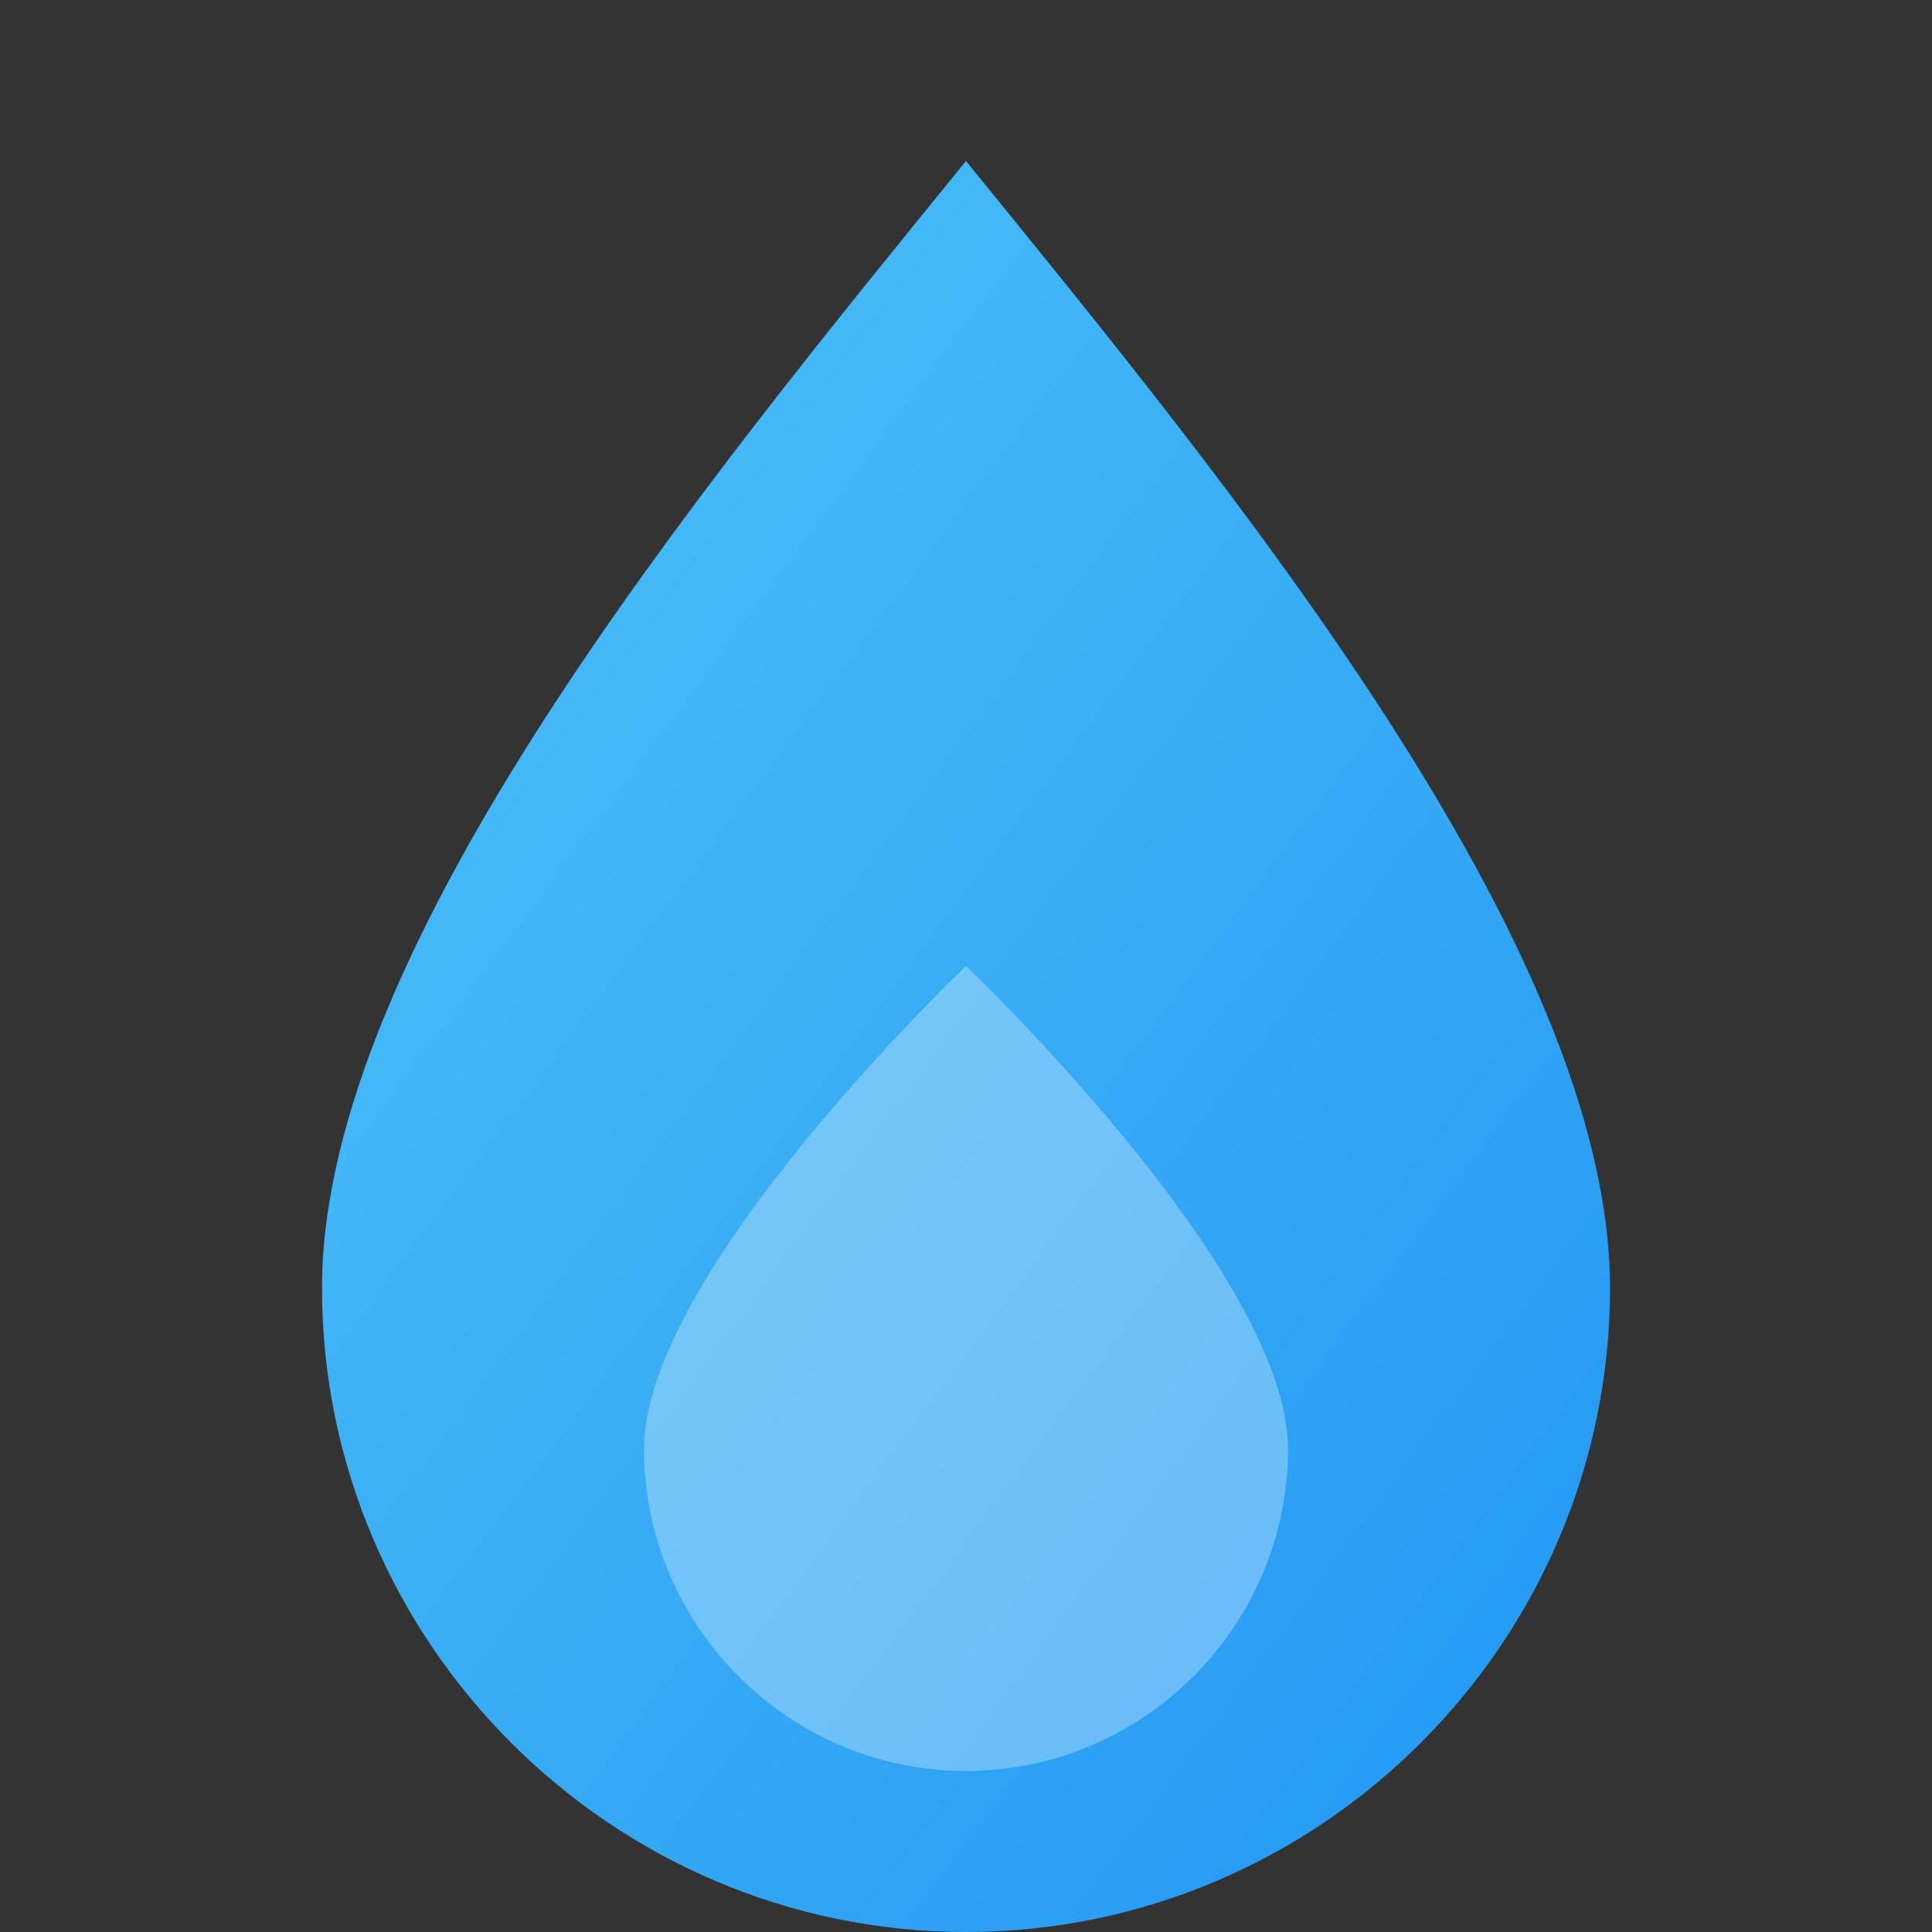
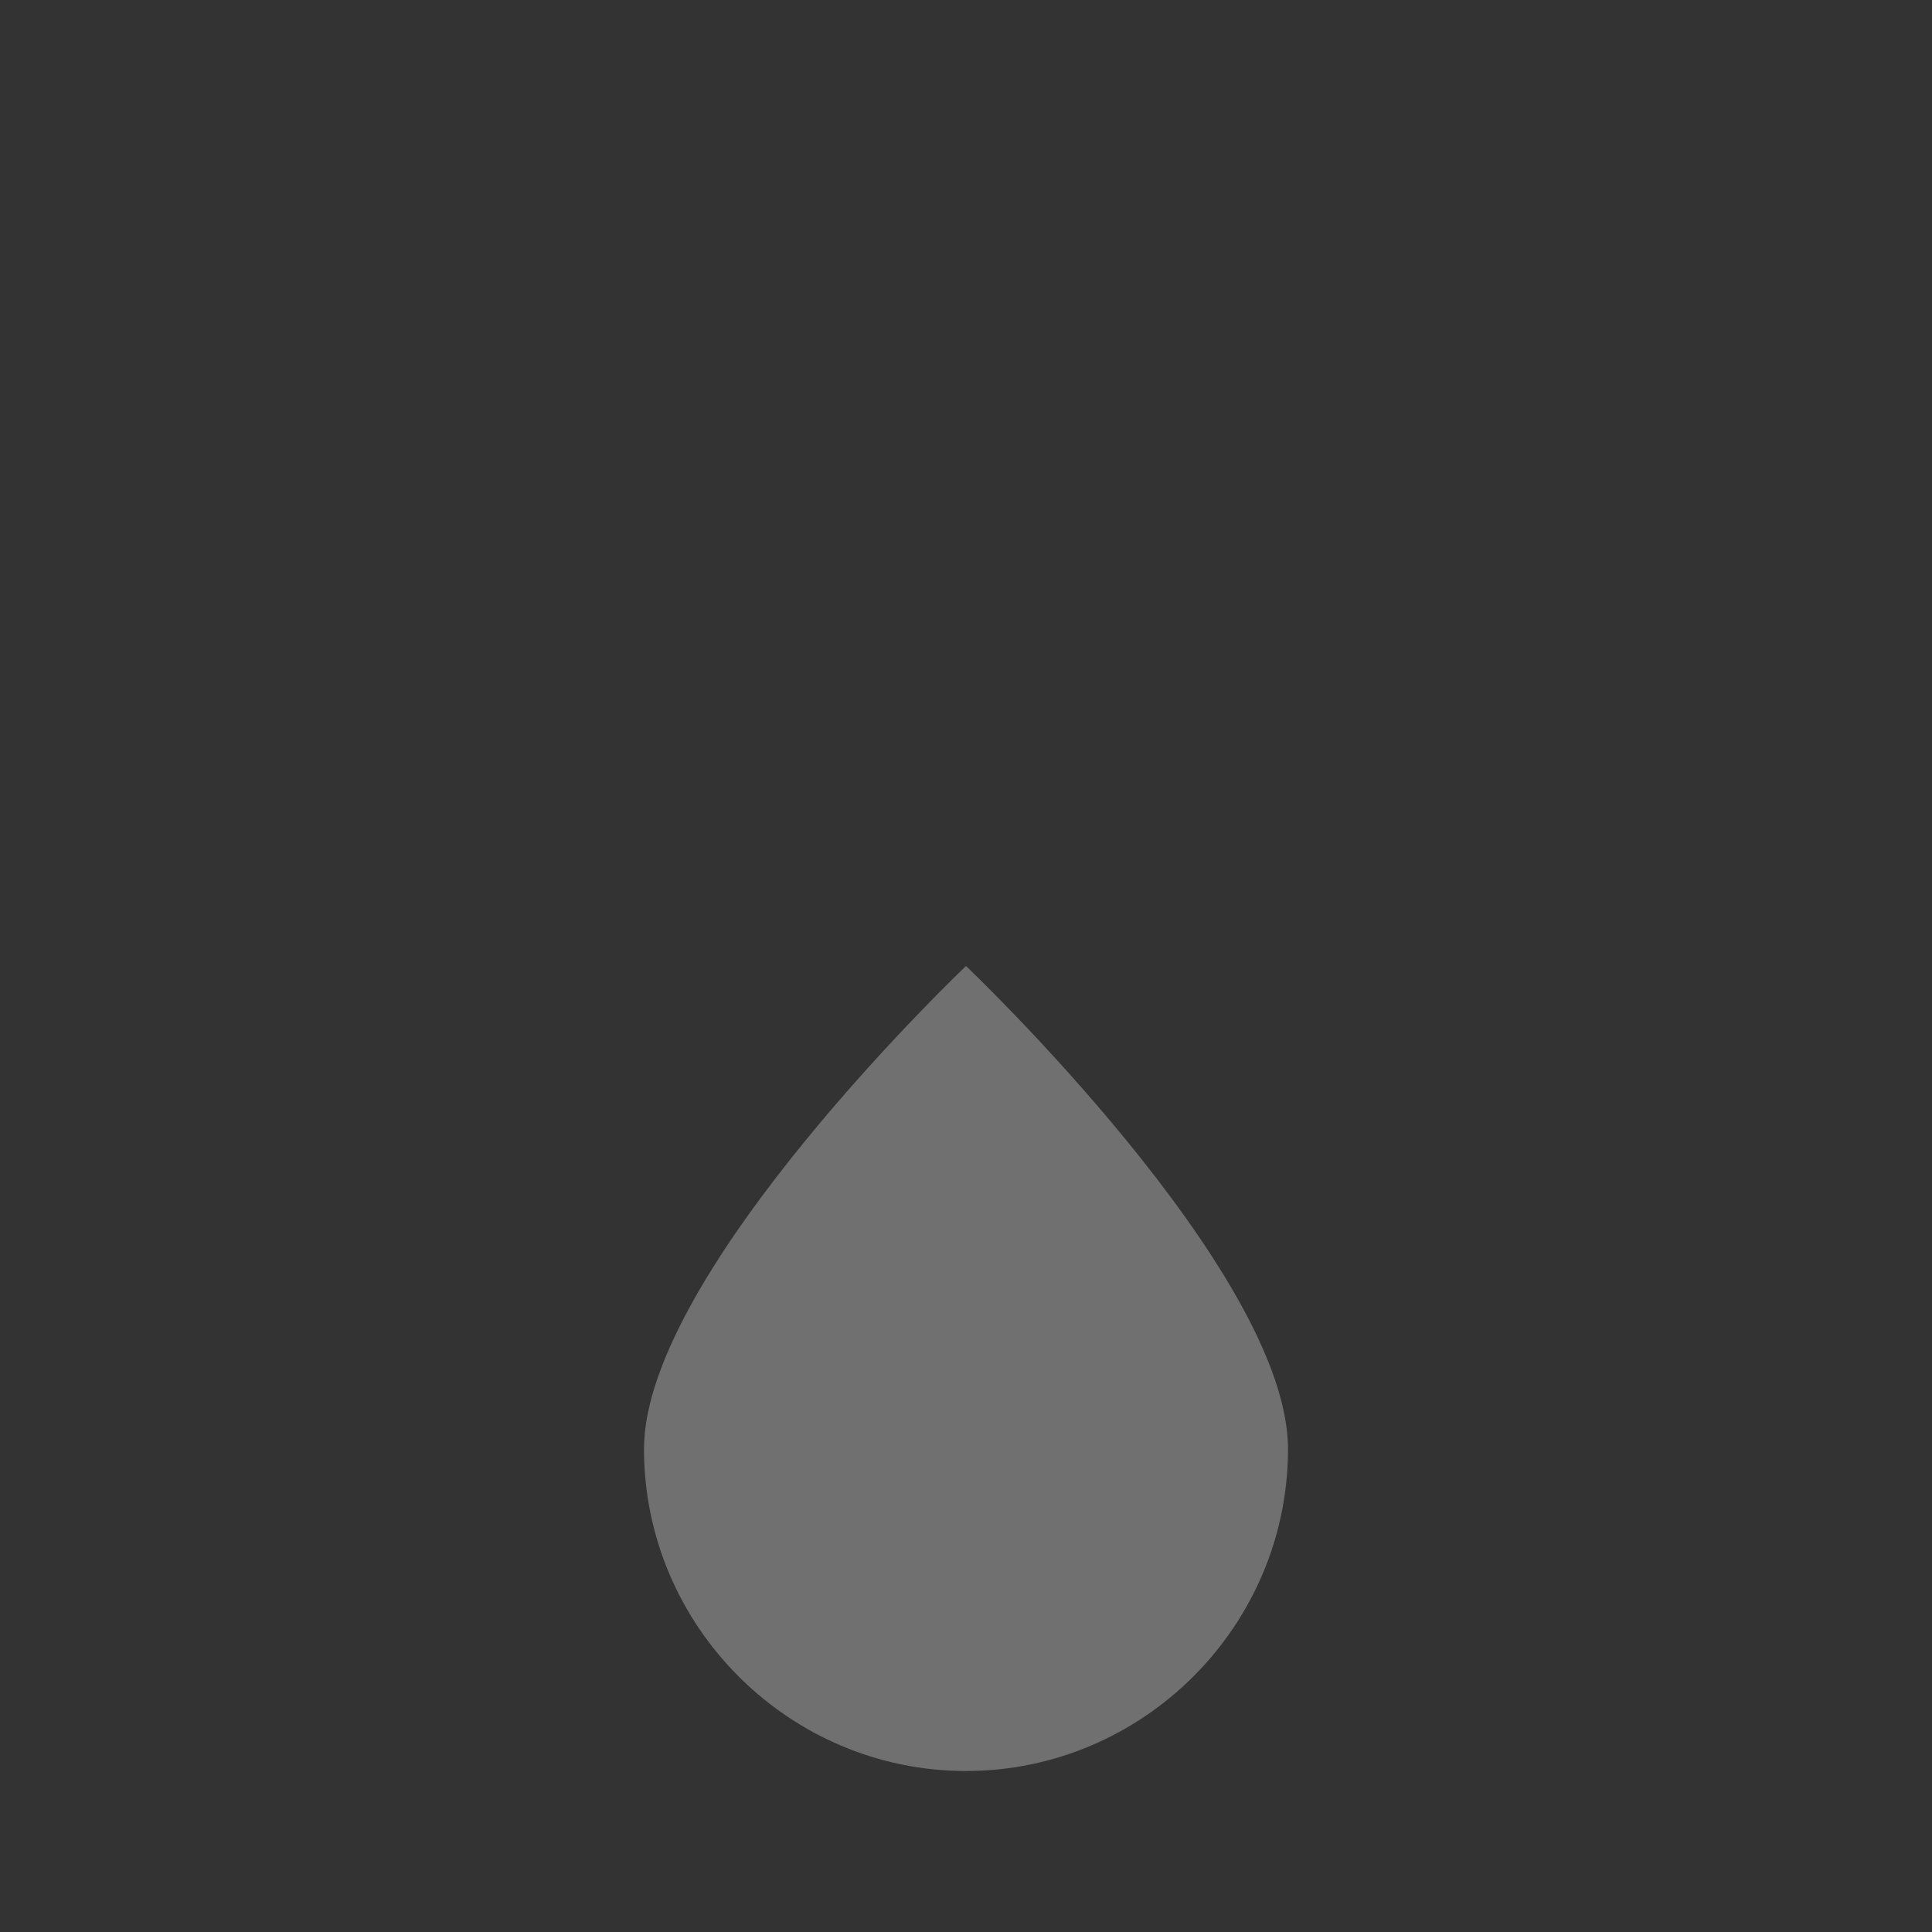
<svg xmlns="http://www.w3.org/2000/svg" width="48" height="48" viewBox="0 0 48 48" fill="none">
  <rect x="0" y="0" width="48" height="48" fill="#333333" stroke="none" />
  <defs>
    <linearGradient id="waterGradient" x1="0%" y1="0%" x2="100%" y2="100%">
      <stop offset="0%" style="stop-color:#4FC3F7" />
      <stop offset="100%" style="stop-color:#2196F3" />
    </linearGradient>
  </defs>
-   <path d="M24 4C17.5 12 8 23.5 8 32C8 40.8 15.2 48 24 48C32.8 48 40 40.8 40 32C40 23.5 30.5 12 24 4Z" fill="url(#waterGradient)" />
  <path d="M24 44C28.4 44 32 40.4 32 36C32 31.6 24 24 24 24C24 24 16 31.6 16 36C16 40.4 19.6 44 24 44Z" fill="white" fill-opacity="0.3" />
</svg>